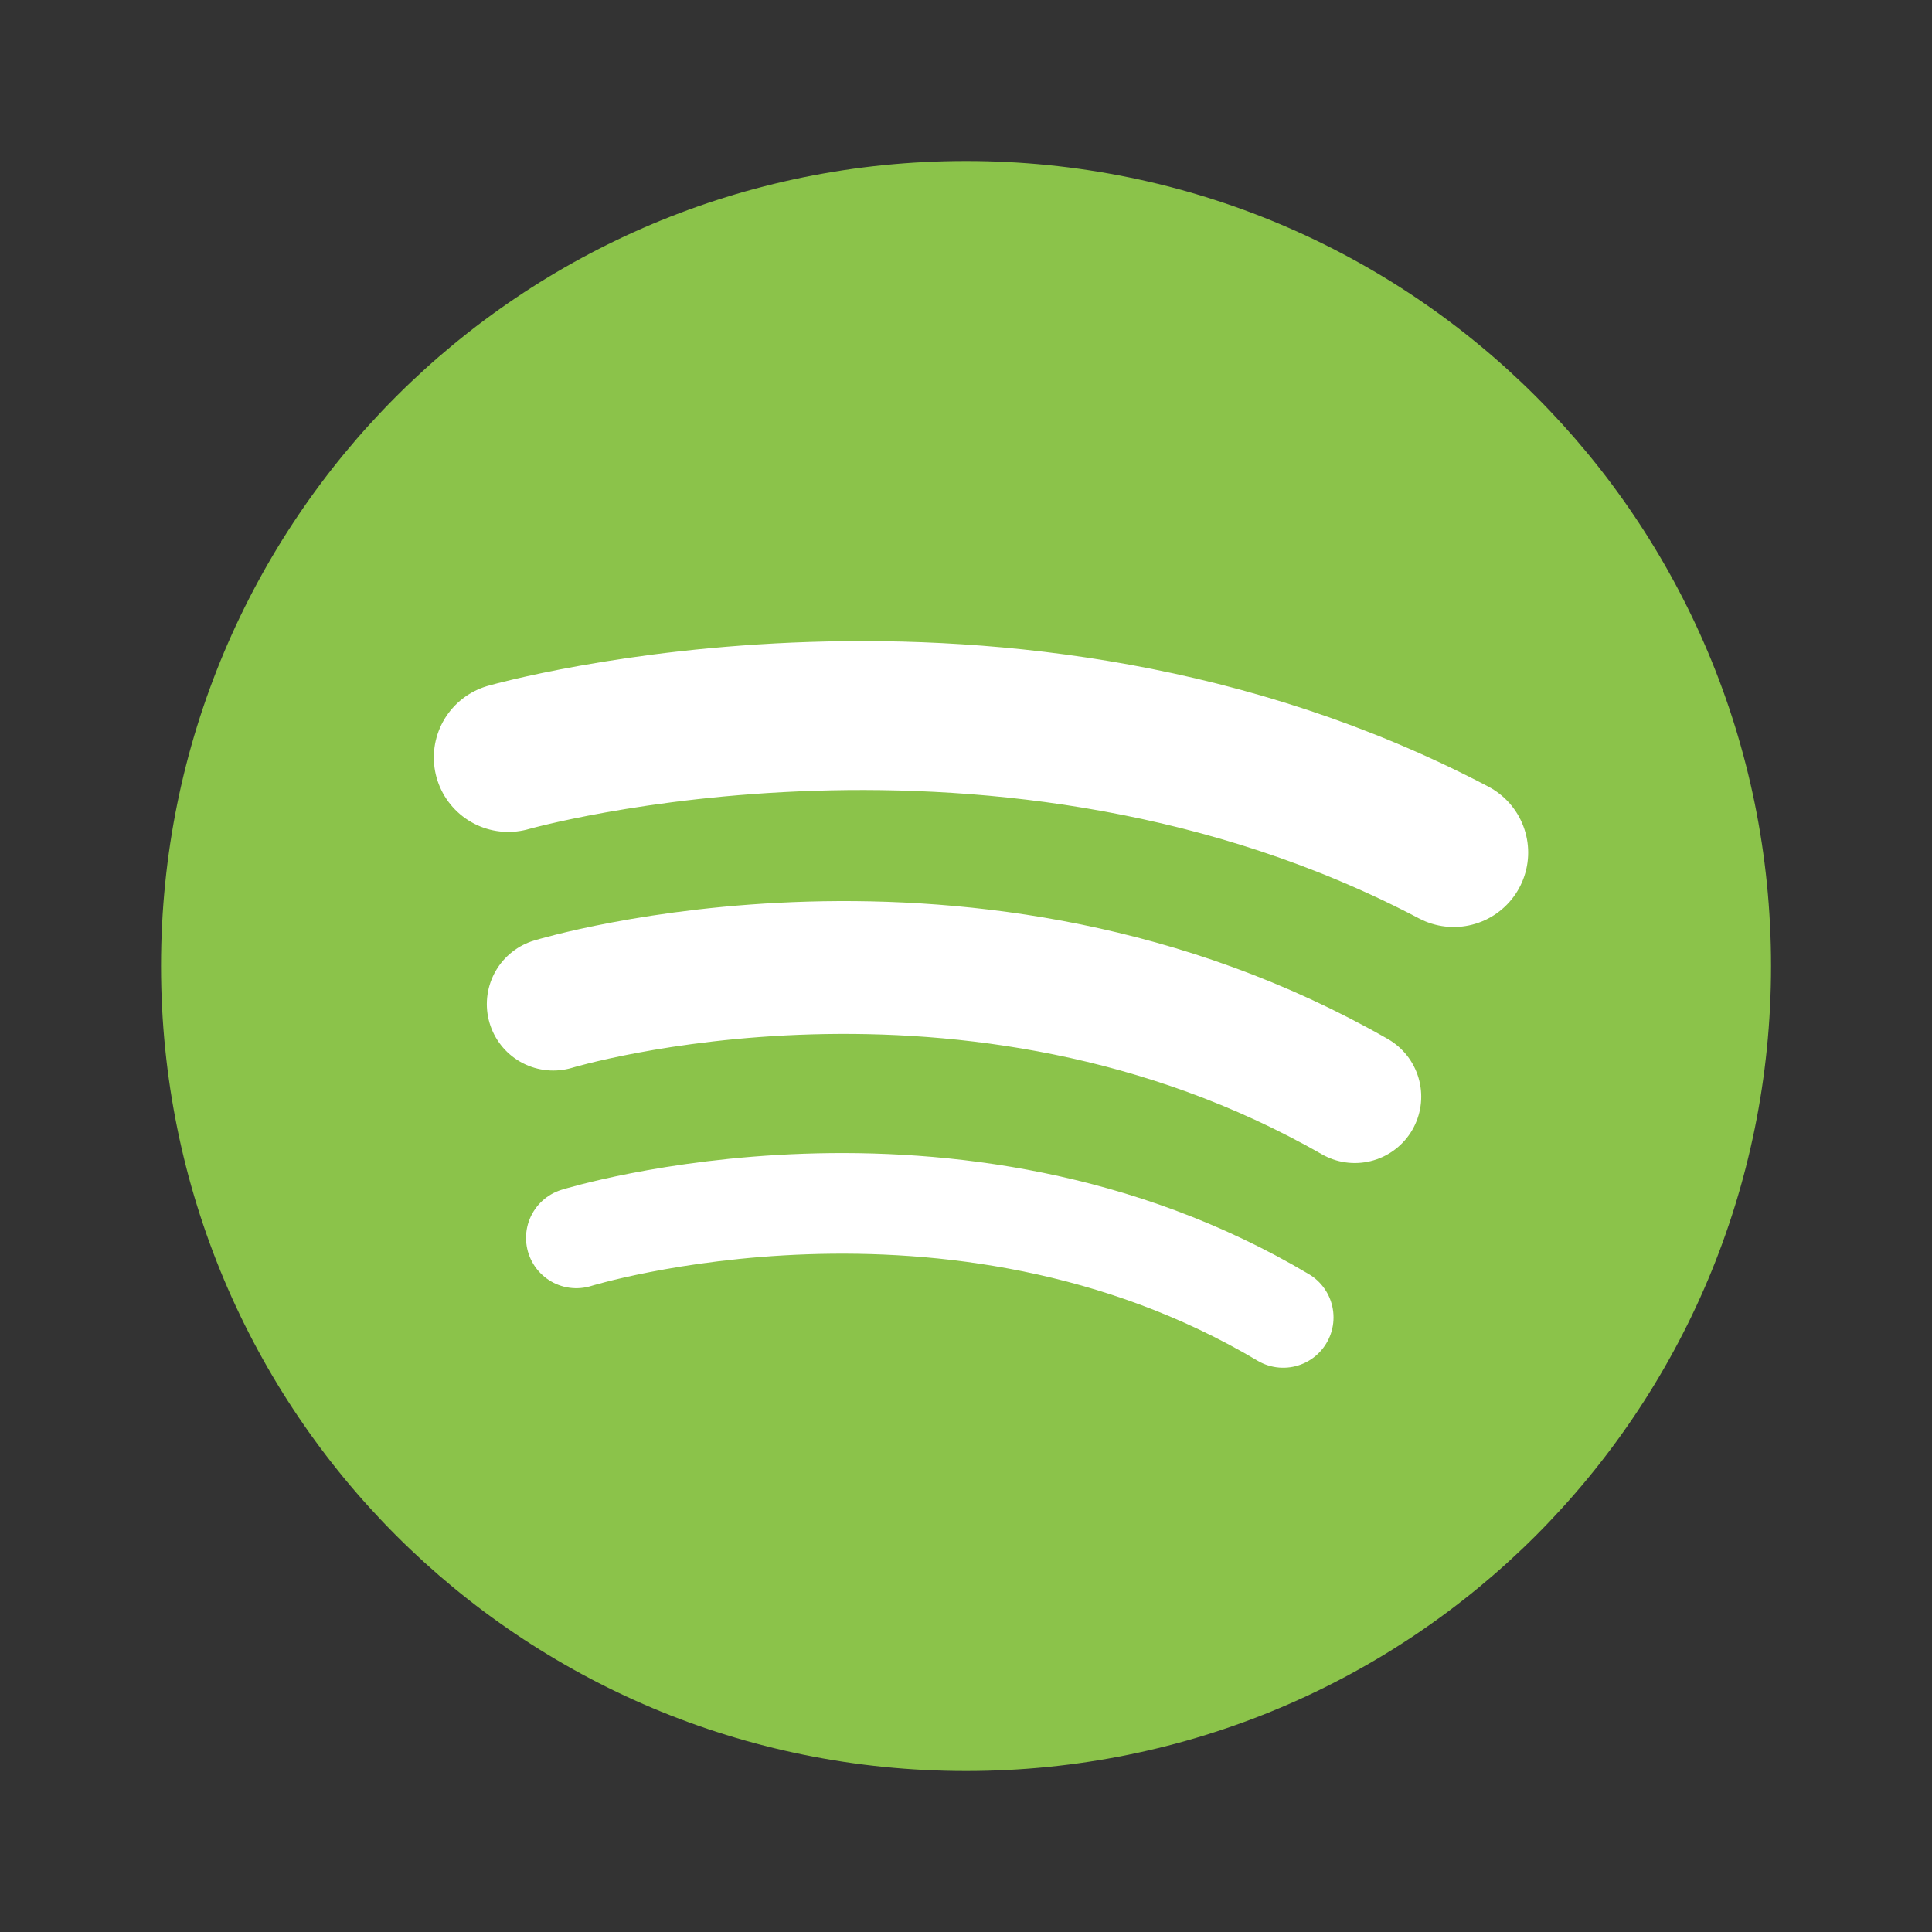
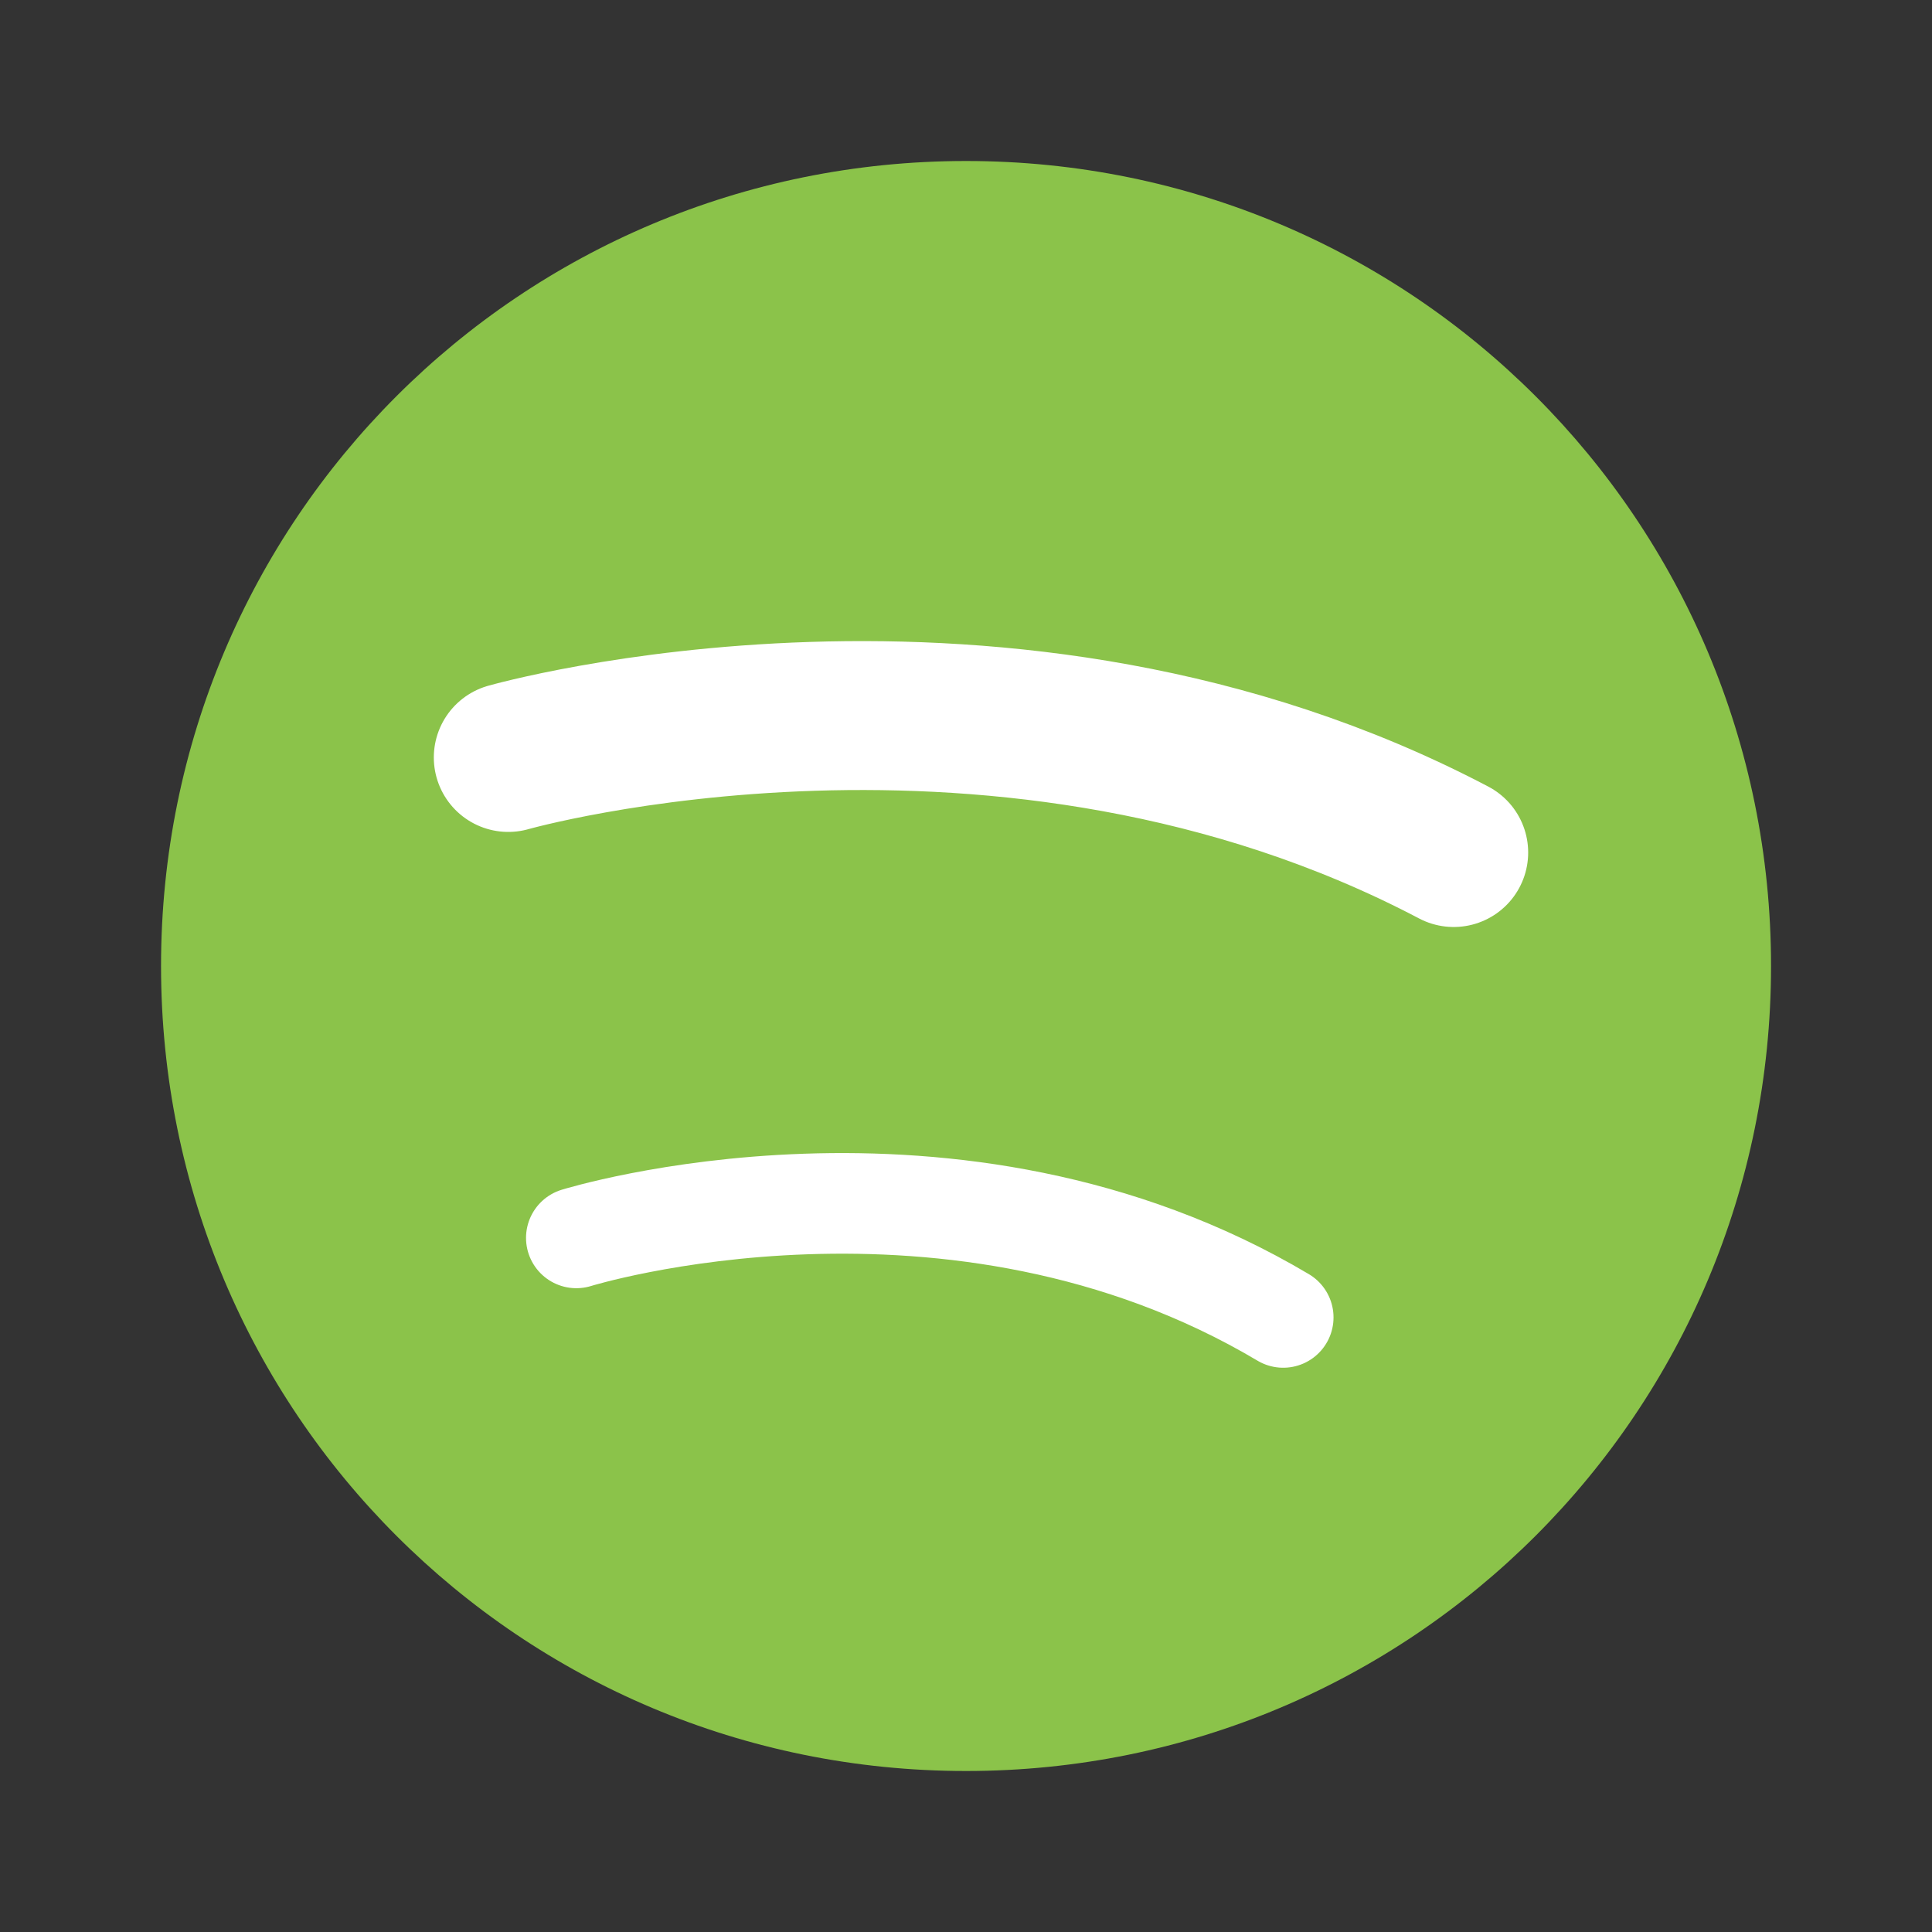
<svg xmlns="http://www.w3.org/2000/svg" viewBox="0 0 48 48" width="96px" height="96px">
  <rect x="0" y="0" width="48" height="48" fill="#333333" stroke="none" />
  <path fill="#8bc34a" d="M24.001,4c-11.077,0-20,8.923-20,20s8.923,20,20,20c11.076,0,20-8.923,20-20S35.077,4,24.001,4z" />
  <path fill="none" stroke="#fff" stroke-linecap="round" stroke-linejoin="round" stroke-miterlimit="10" stroke-width="3.7" d="M12.628,18.819c0,0,12.319-3.511,23.489,2.362" />
-   <path fill="none" stroke="#fff" stroke-linecap="round" stroke-linejoin="round" stroke-miterlimit="10" stroke-width="3.3" d="M13.745,24.947c0,0,10.372-3.16,19.915,2.298" />
  <path fill="none" stroke="#fff" stroke-linecap="round" stroke-linejoin="round" stroke-miterlimit="10" stroke-width="2.5" d="M14.319,30.755c0,0,9.351-2.904,17.562,1.976" />
</svg>